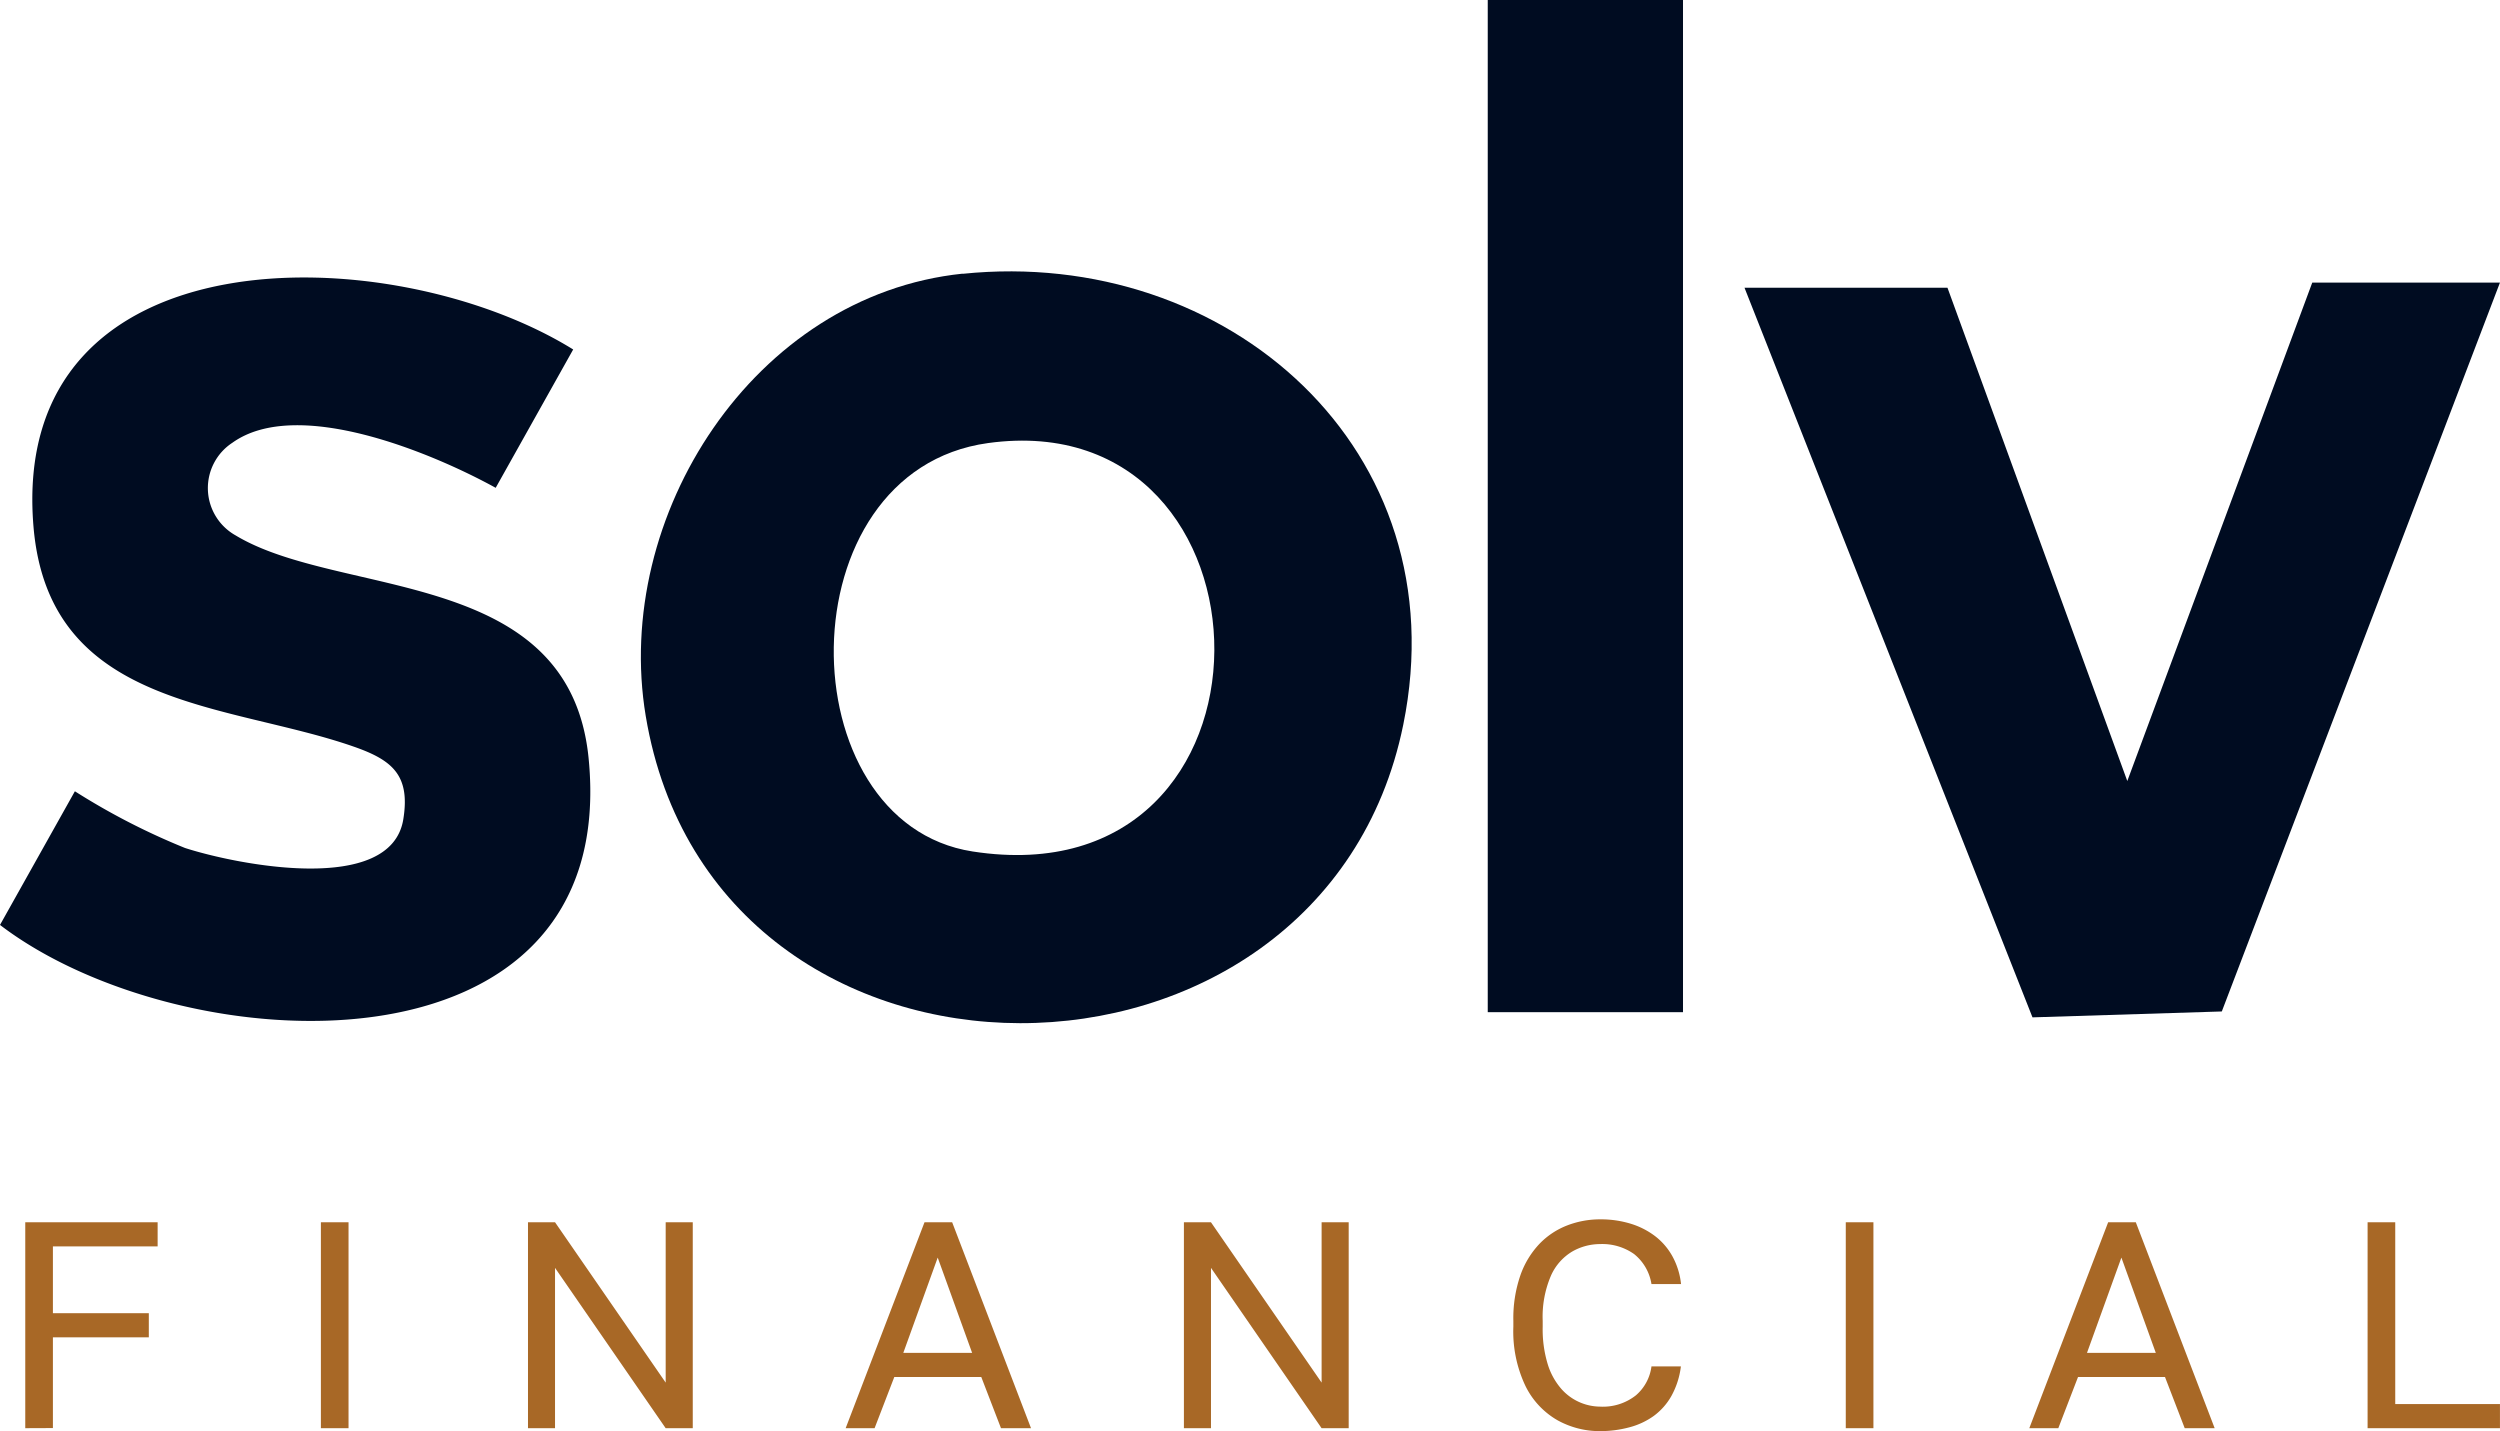
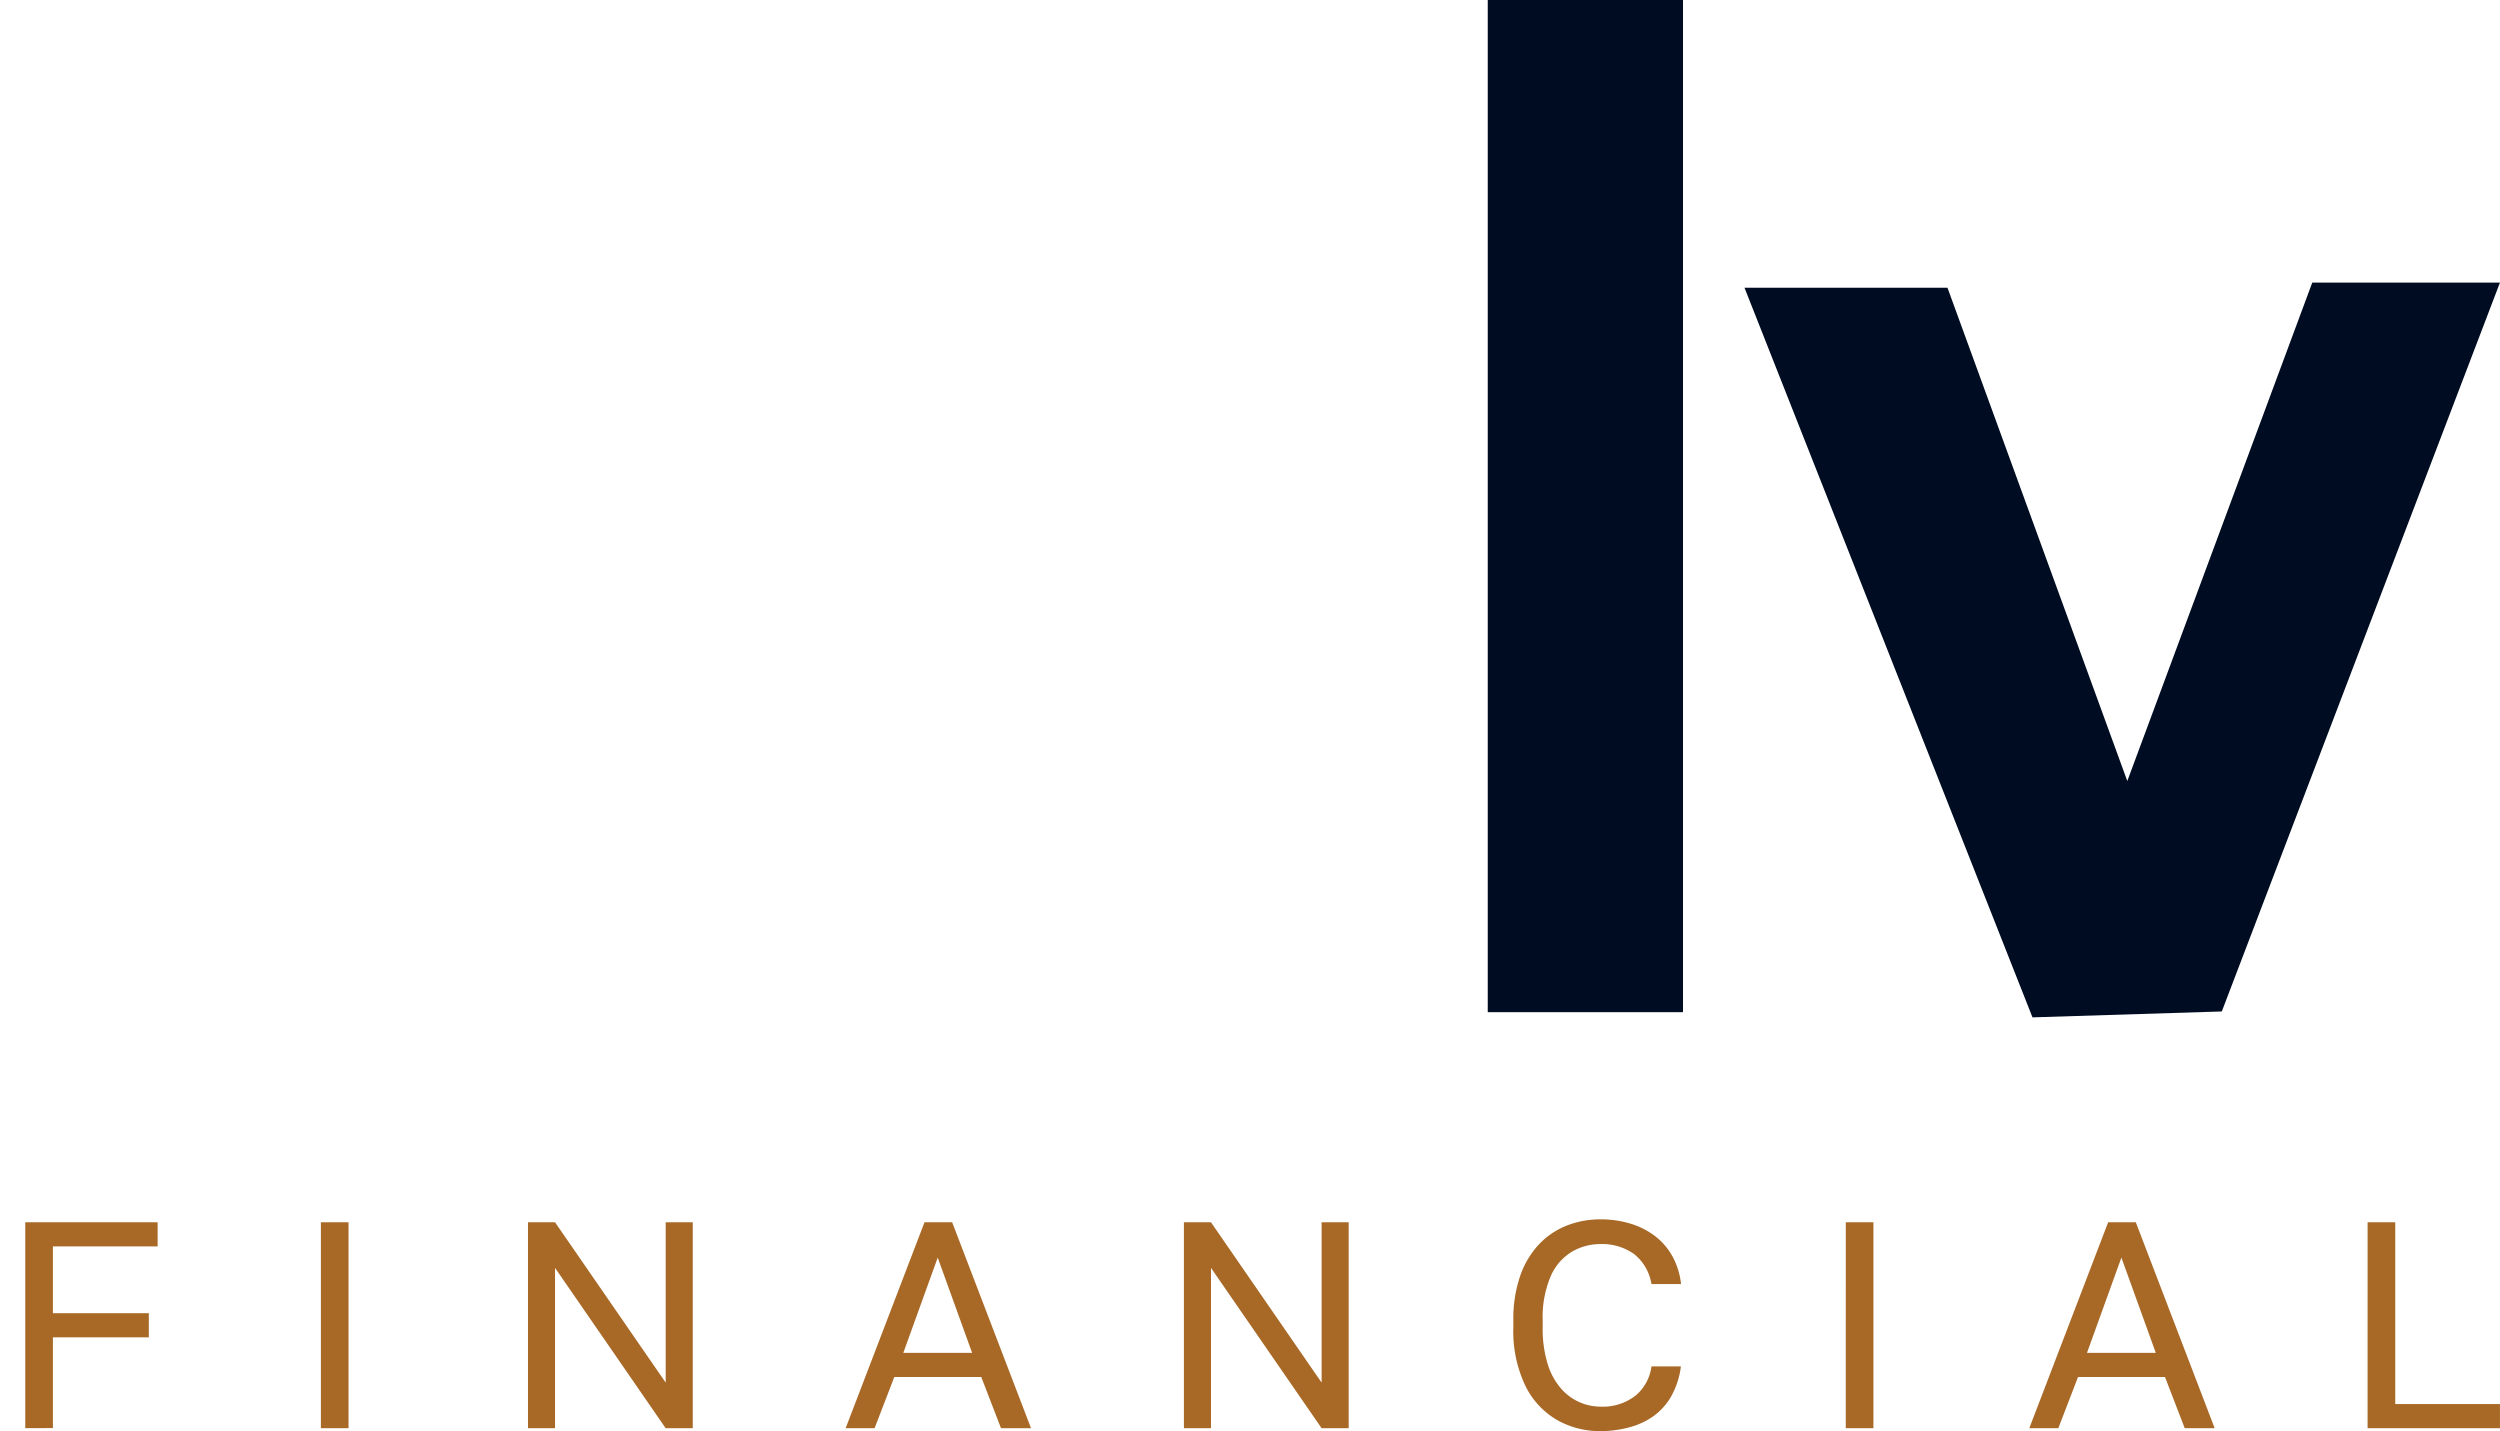
<svg xmlns="http://www.w3.org/2000/svg" width="66.105" height="37.843" viewBox="0 0 66.105 37.843">
  <g id="Group_22" data-name="Group 22" transform="translate(-44 -40)">
    <g id="Group_2" data-name="Group 2" transform="translate(44 40)">
-       <path id="Path_1" data-name="Path 1" d="M133.032,52.793c6.994-.72,13.133,4.643,11.651,11.923-2.132,10.477-18.212,10.644-20.03-.227-.884-5.284,2.859-11.127,8.379-11.7m.675,4.479c-5.414.743-5.335,10.038-.41,10.8,8.575,1.328,8.33-11.887.41-10.8" transform="translate(-107.578 -45.553)" fill="#000c21" />
-       <path id="Path_2" data-name="Path 2" d="M15.156,55.826l-2.049,3.658c-1.675-.923-5.247-2.418-6.962-1.192a1.433,1.433,0,0,0,.085,2.45c2.76,1.667,8.826.82,9.333,5.884C16.43,75.295,4.821,74.723,0,71.042l1.98-3.534a18.046,18.046,0,0,0,2.914,1.5c1.351.436,5.442,1.264,5.77-.759.191-1.174-.3-1.571-1.32-1.925C6,65.159,1.293,65.327.886,60.515c-.666-7.886,9.486-7.656,14.27-4.689" transform="translate(0 -46.585)" fill="#000c21" />
      <path id="Path_3" data-name="Path 3" d="M358.976,54.909l-7.355,19.273-5.006.156L339,55.045h5.367l4.755,13.044,4.891-13.18Z" transform="translate(-292.872 -47.437)" fill="#000c21" />
      <path id="Path_4" data-name="Path 4" d="M294.249,26.764h-5.163V0h5.163Z" transform="translate(-249.747 0)" fill="#000c21" />
    </g>
    <path id="Path_5" data-name="Path 5" d="M2,11.322V5.878H5.5v.638H2.731V8.281H5.267v.638H2.731v2.4Zm7.817,0V5.878h.731v5.445Zm5.476,0V5.878h.716l2.925,4.239V5.878h.716v5.445h-.716L16.008,7.083v4.239Zm8.4,0,2.085-5.445h.731l2.085,5.445H27.8l-.521-1.353h-2.3l-.521,1.353Zm1.524-1.991h1.82l-.91-2.52Zm7.42,1.991V5.878h.716l2.925,4.239V5.878h.716v5.445h-.716L33.353,7.083v4.239Zm11.006.078a2.3,2.3,0,0,1-1.128-.288,2.12,2.12,0,0,1-.844-.9,3.361,3.361,0,0,1-.323-1.575V8.483a3.485,3.485,0,0,1,.187-1.206,2.324,2.324,0,0,1,.506-.832,2.035,2.035,0,0,1,.735-.486,2.4,2.4,0,0,1,.867-.159,2.689,2.689,0,0,1,.813.117,2.055,2.055,0,0,1,.649.334,1.72,1.72,0,0,1,.455.537,1.953,1.953,0,0,1,.222.723H45a1.27,1.27,0,0,0-.459-.793,1.456,1.456,0,0,0-.9-.264,1.485,1.485,0,0,0-.731.194,1.406,1.406,0,0,0-.568.642,2.752,2.752,0,0,0-.218,1.194v.156a3.151,3.151,0,0,0,.136,1,1.787,1.787,0,0,0,.362.649,1.381,1.381,0,0,0,1.019.463,1.405,1.405,0,0,0,.949-.3A1.21,1.21,0,0,0,45,9.689h.778a2.146,2.146,0,0,1-.249.778,1.673,1.673,0,0,1-.471.533,1.948,1.948,0,0,1-.646.3A2.971,2.971,0,0,1,43.644,11.4Zm6.495-.078V5.878h.731v5.445Zm4.853,0,2.085-5.445h.731l2.085,5.445H59.1l-.521-1.353h-2.3l-.521,1.353Zm1.525-1.991h1.82l-.91-2.52Zm7.42,1.991V5.878h.731v4.807h2.769v.638Z" transform="translate(42.668 66.442)" fill="#a86826" />
  </g>
</svg>